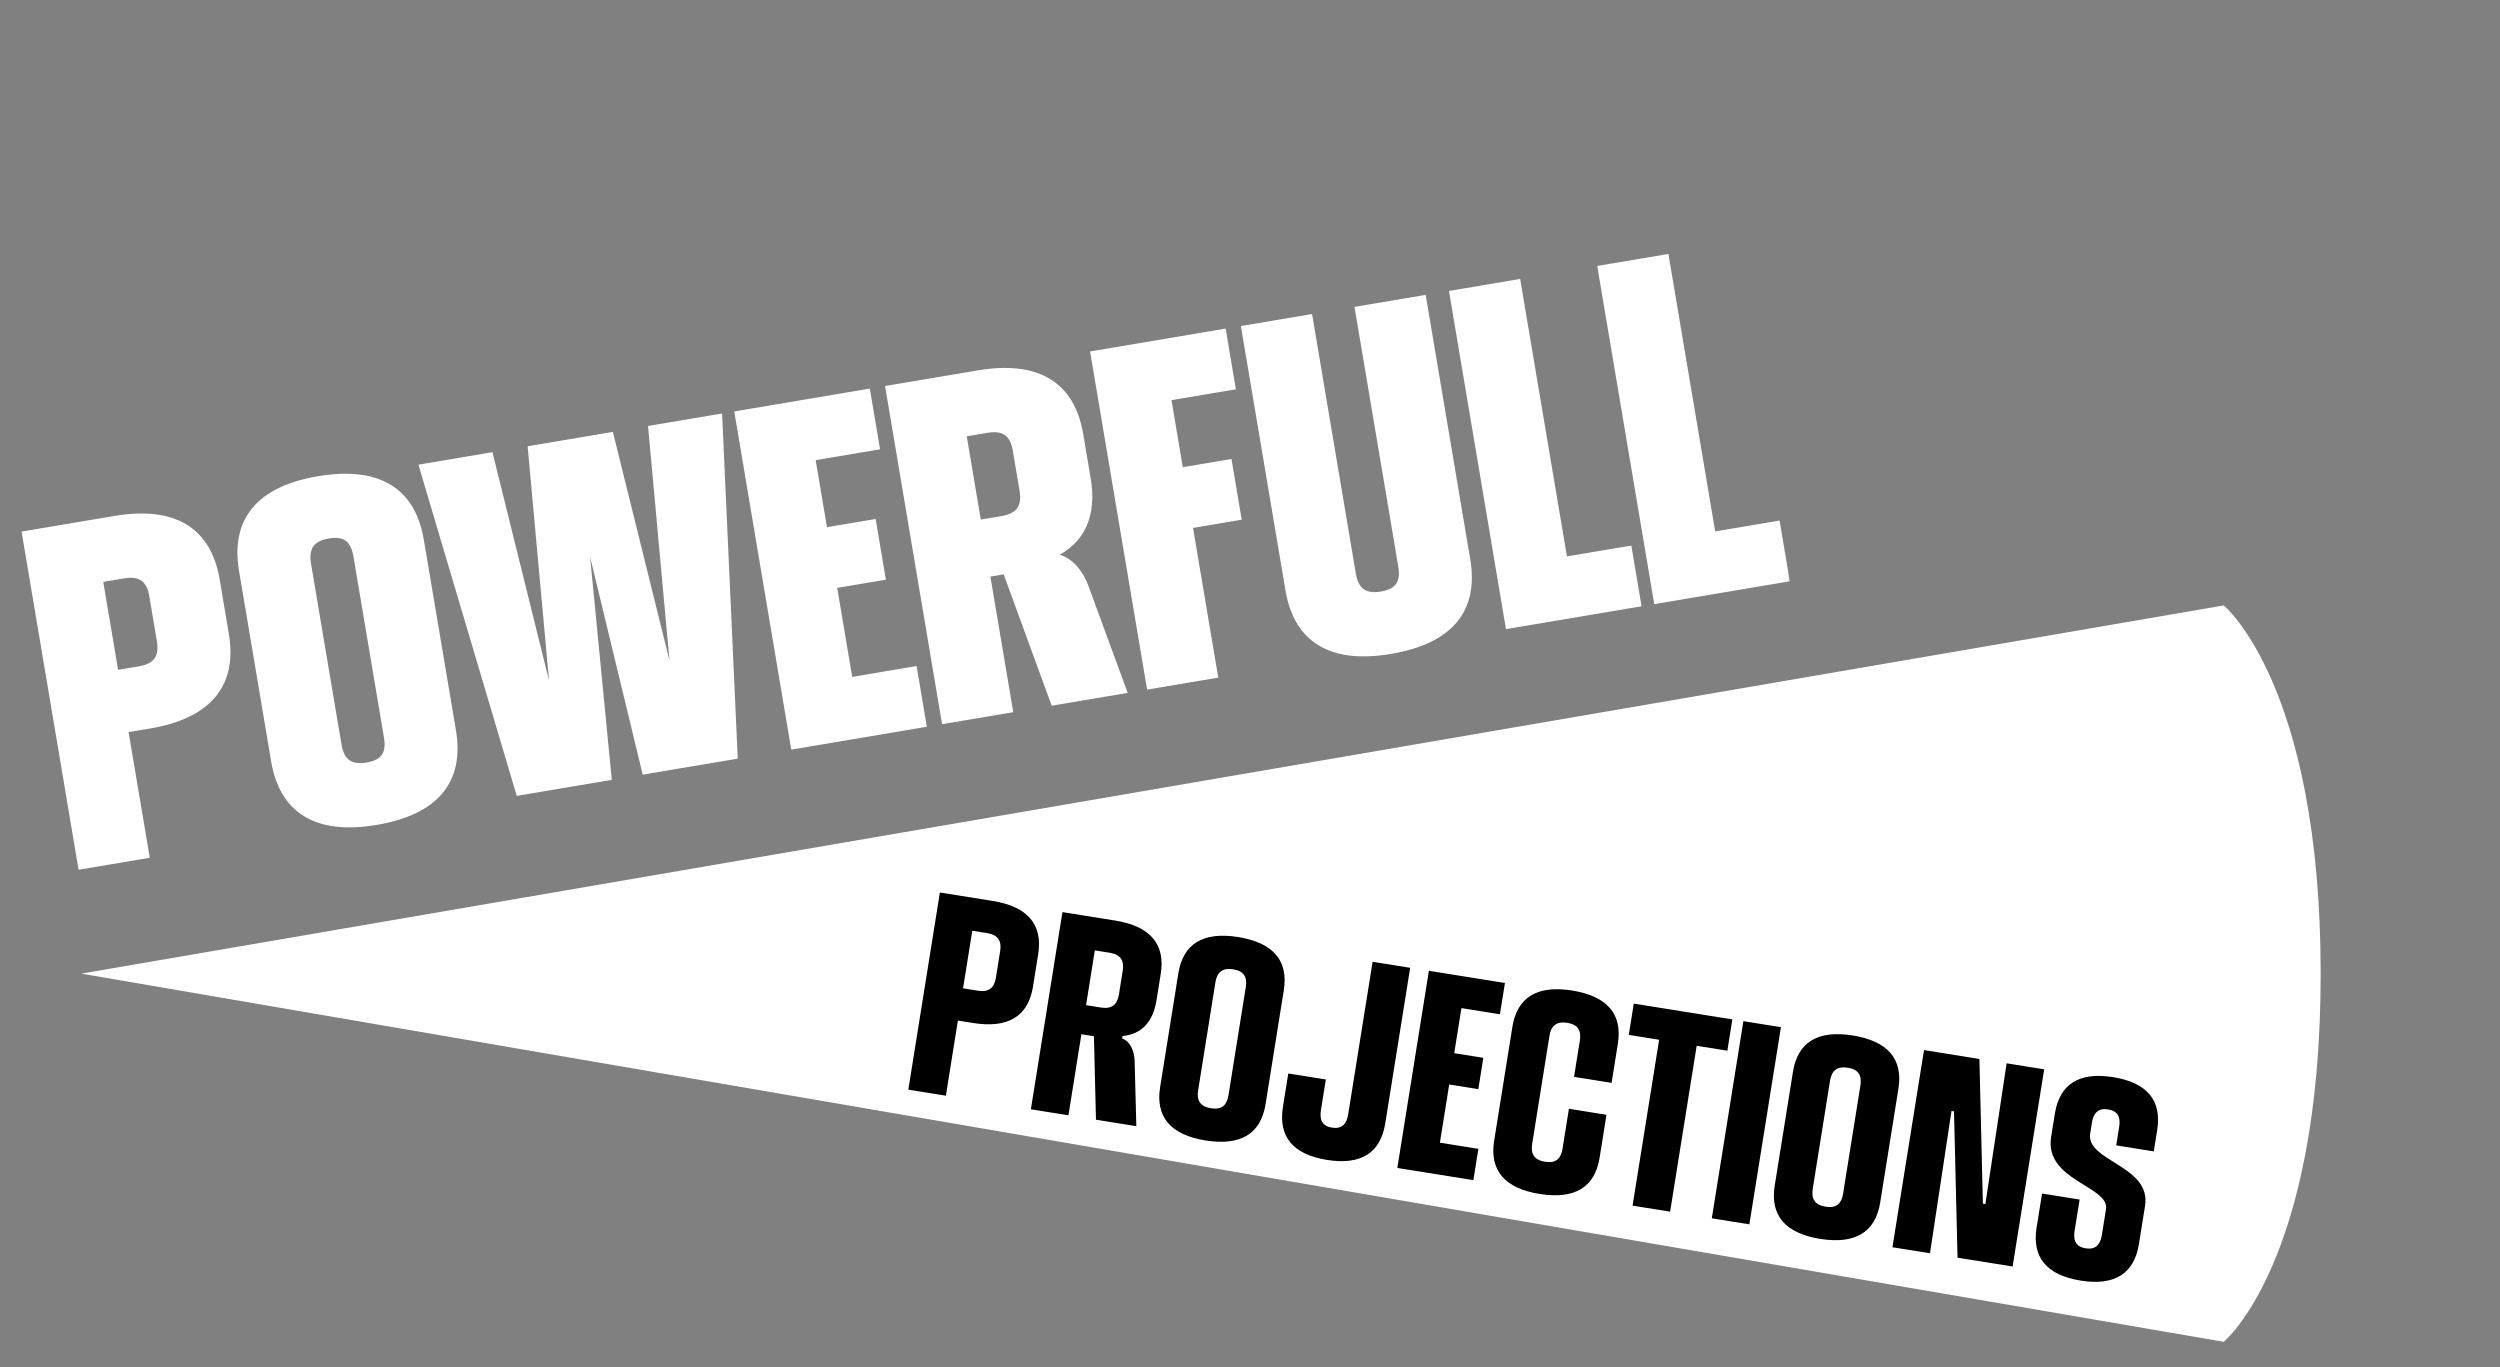
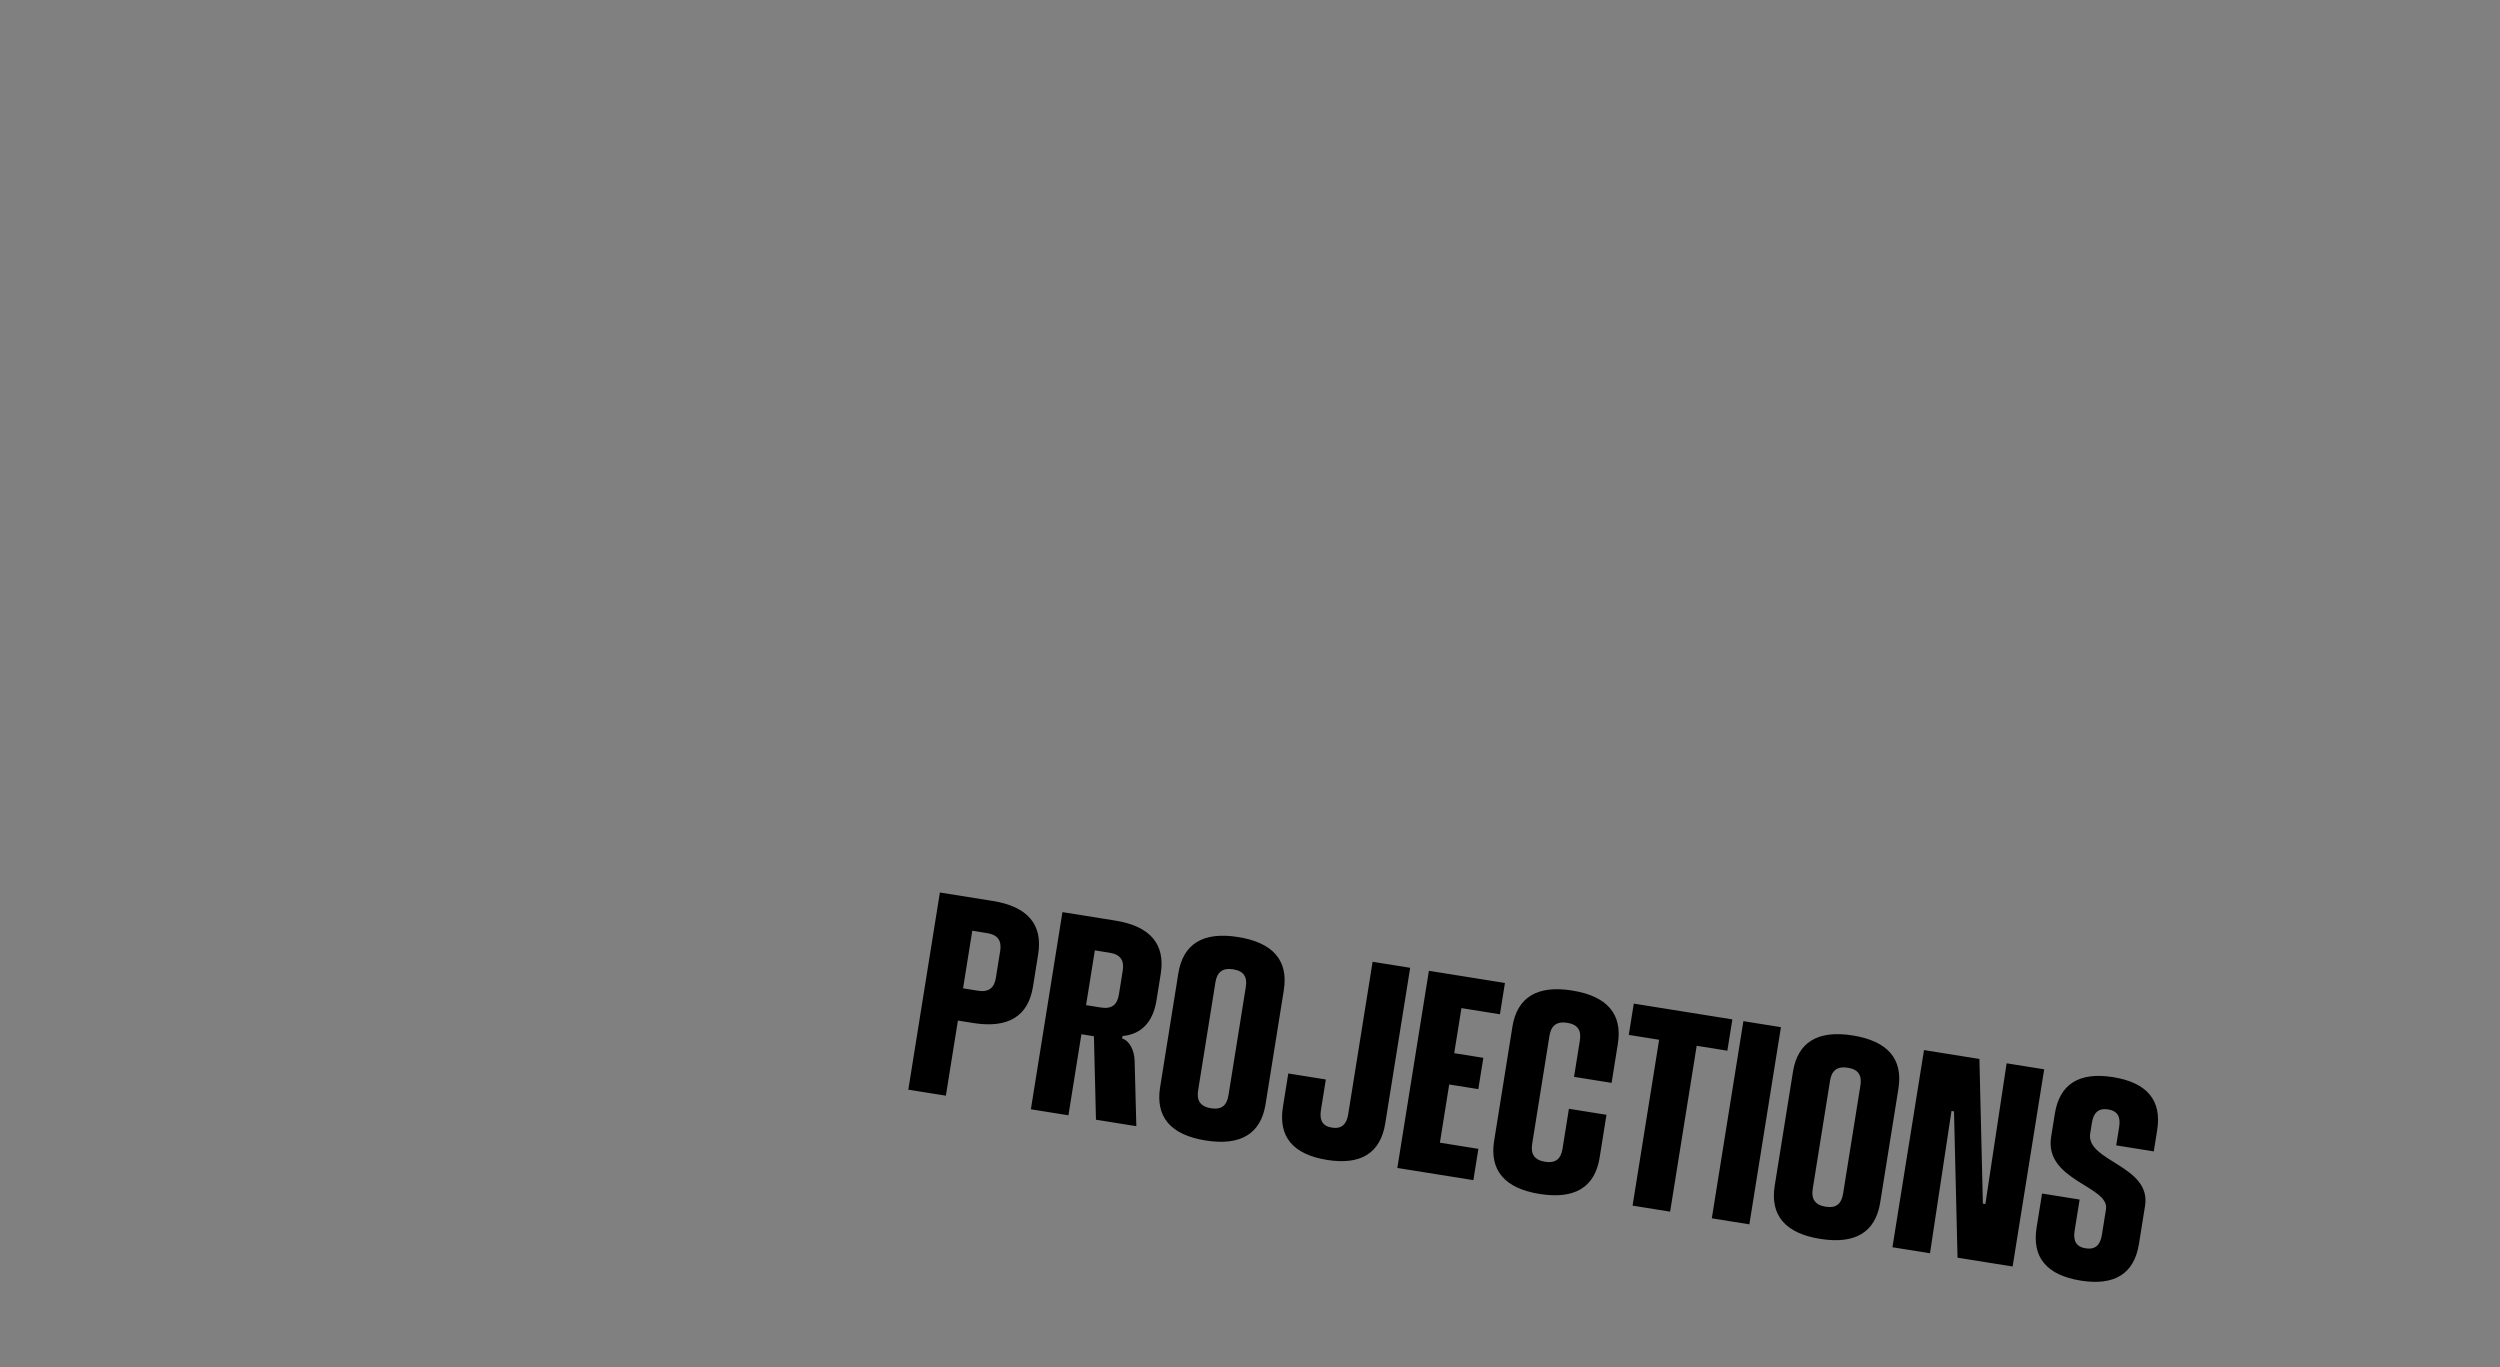
<svg xmlns="http://www.w3.org/2000/svg" width="362" height="198" viewBox="0 0 362 198" fill="none">
  <rect x="0" y="0" width="362" height="198" fill="#808080" stroke="none" />
-   <path d="M321.995 87.667C321.995 87.667 336.033 99.123 336.033 140.98C336.033 182.838 321.995 194.293 321.995 194.293L11.764 140.98L321.995 87.667Z" fill="white" />
  <mask id="path-2-outside-1_147_731" maskUnits="userSpaceOnUse" x="2.283" y="34.256" width="257.138" height="93.168" fill="black">
-     <rect fill="white" x="2.283" y="34.256" width="257.138" height="93.168" />
-     <path d="M11.882 125.235L3.831 77.477L16.642 75.318C25.133 73.886 30.004 76.885 31.205 84.011L32.534 91.895C33.735 99.02 30.116 103.45 21.626 104.882L17.912 105.508L20.979 123.701L11.882 125.235ZM17.883 83.138L14.244 83.752L16.596 97.7L20.234 97.087C22.887 96.639 23.719 95.096 23.323 92.746L22.224 86.227C21.827 83.877 20.536 82.691 17.883 83.138ZM60.763 78.249L65.414 105.842C66.628 113.043 62.921 117.41 54.431 118.841C45.941 120.273 41.069 117.274 39.868 110.148L35.216 82.555C34.015 75.43 37.634 70.999 46.124 69.568C54.614 68.137 59.549 71.047 60.763 78.249ZM44.428 81.704L48.85 107.932C49.246 110.282 50.537 111.468 53.19 111.021C55.843 110.573 56.599 109.043 56.203 106.693L51.781 80.464C51.385 78.114 50.169 76.916 47.516 77.363C44.863 77.811 44.032 79.354 44.428 81.704ZM77.064 65.132L88.283 63.241L97.311 99.685L97.918 99.582L94.499 62.193L103.975 60.595L106.188 109.336L93.529 111.471L85.021 76.264L84.415 76.366L87.919 112.416L75.26 114.55L61.372 67.777L70.848 66.18L79.876 102.624L80.482 102.522L77.064 65.132ZM115.078 107.838L107.027 60.081L125.447 56.975L126.725 64.556L117.401 66.128L119.242 77.044L126.291 75.855L127.569 83.436L120.519 84.624L122.896 98.724L132.22 97.152L133.498 104.733L115.078 107.838ZM136.916 104.156L128.865 56.399L141.676 54.239C150.166 52.808 155.038 55.807 156.239 62.933L157.325 69.376C158.194 74.531 156.571 78.313 152.29 80.204L152.392 80.81C154.25 80.731 156.124 82.598 156.988 84.947L162.462 99.85L152.684 101.498L145.735 82.478L142.703 82.989L146.013 102.623L136.916 104.156ZM142.917 62.06L139.278 62.674L141.514 75.939L145.153 75.326C147.806 74.879 148.637 73.335 148.241 70.986L147.257 65.148C146.861 62.798 145.57 61.613 142.917 62.06ZM166.601 99.152L158.551 51.395L176.971 48.289L178.249 55.87L168.925 57.442L170.765 68.358L177.815 67.169L179.093 74.75L172.043 75.938L175.698 97.618L166.601 99.152ZM186.74 85.388L180.389 47.713L189.485 46.18L195.722 83.173C196.118 85.523 197.409 86.708 200.062 86.261C202.716 85.814 203.471 84.283 203.075 81.933L196.839 44.94L205.935 43.407L212.286 81.082C213.5 88.283 209.793 92.65 201.303 94.082C192.813 95.513 187.941 92.514 186.74 85.388ZM218.569 90.391L210.518 42.634L219.615 41.101L226.388 81.277L235.712 79.705L236.99 87.286L218.569 90.391ZM240.037 86.772L231.987 39.015L241.083 37.481L247.856 77.658L257.18 76.086L258.458 83.667L240.037 86.772Z" />
-   </mask>
-   <path d="M11.882 125.235L3.831 77.477L16.642 75.318C25.133 73.886 30.004 76.885 31.205 84.011L32.534 91.895C33.735 99.02 30.116 103.45 21.626 104.882L17.912 105.508L20.979 123.701L11.882 125.235ZM17.883 83.138L14.244 83.752L16.596 97.7L20.234 97.087C22.887 96.639 23.719 95.096 23.323 92.746L22.224 86.227C21.827 83.877 20.536 82.691 17.883 83.138ZM60.763 78.249L65.414 105.842C66.628 113.043 62.921 117.41 54.431 118.841C45.941 120.273 41.069 117.274 39.868 110.148L35.216 82.555C34.015 75.43 37.634 70.999 46.124 69.568C54.614 68.137 59.549 71.047 60.763 78.249ZM44.428 81.704L48.85 107.932C49.246 110.282 50.537 111.468 53.19 111.021C55.843 110.573 56.599 109.043 56.203 106.693L51.781 80.464C51.385 78.114 50.169 76.916 47.516 77.363C44.863 77.811 44.032 79.354 44.428 81.704ZM77.064 65.132L88.283 63.241L97.311 99.685L97.918 99.582L94.499 62.193L103.975 60.595L106.188 109.336L93.529 111.471L85.021 76.264L84.415 76.366L87.919 112.416L75.26 114.55L61.372 67.777L70.848 66.18L79.876 102.624L80.482 102.522L77.064 65.132ZM115.078 107.838L107.027 60.081L125.447 56.975L126.725 64.556L117.401 66.128L119.242 77.044L126.291 75.855L127.569 83.436L120.519 84.624L122.896 98.724L132.22 97.152L133.498 104.733L115.078 107.838ZM136.916 104.156L128.865 56.399L141.676 54.239C150.166 52.808 155.038 55.807 156.239 62.933L157.325 69.376C158.194 74.531 156.571 78.313 152.29 80.204L152.392 80.81C154.25 80.731 156.124 82.598 156.988 84.947L162.462 99.85L152.684 101.498L145.735 82.478L142.703 82.989L146.013 102.623L136.916 104.156ZM142.917 62.06L139.278 62.674L141.514 75.939L145.153 75.326C147.806 74.879 148.637 73.335 148.241 70.986L147.257 65.148C146.861 62.798 145.57 61.613 142.917 62.06ZM166.601 99.152L158.551 51.395L176.971 48.289L178.249 55.87L168.925 57.442L170.765 68.358L177.815 67.169L179.093 74.75L172.043 75.938L175.698 97.618L166.601 99.152ZM186.74 85.388L180.389 47.713L189.485 46.18L195.722 83.173C196.118 85.523 197.409 86.708 200.062 86.261C202.716 85.814 203.471 84.283 203.075 81.933L196.839 44.94L205.935 43.407L212.286 81.082C213.5 88.283 209.793 92.65 201.303 94.082C192.813 95.513 187.941 92.514 186.74 85.388ZM218.569 90.391L210.518 42.634L219.615 41.101L226.388 81.277L235.712 79.705L236.99 87.286L218.569 90.391ZM240.037 86.772L231.987 39.015L241.083 37.481L247.856 77.658L257.18 76.086L258.458 83.667L240.037 86.772Z" fill="white" />
-   <path d="M11.882 125.235L11.277 125.337L11.379 125.942L11.984 125.84L11.882 125.235ZM3.831 77.477L3.729 76.872L3.124 76.974L3.226 77.579L3.831 77.477ZM17.912 105.508L17.81 104.902L17.204 105.004L17.306 105.61L17.912 105.508ZM20.979 123.701L21.081 124.307L21.687 124.205L21.585 123.599L20.979 123.701ZM14.244 83.752L14.142 83.146L13.536 83.248L13.639 83.854L14.244 83.752ZM16.596 97.7L15.99 97.802L16.092 98.408L16.698 98.306L16.596 97.7ZM12.488 125.132L4.437 77.375L3.226 77.579L11.277 125.337L12.488 125.132ZM3.934 78.083L16.745 75.924L16.54 74.712L3.729 76.872L3.934 78.083ZM16.745 75.924C20.914 75.221 24.086 75.626 26.34 76.982C28.575 78.326 30.02 80.674 30.599 84.113L31.811 83.909C31.189 80.223 29.598 77.508 26.974 75.929C24.37 74.362 20.861 73.984 16.54 74.712L16.745 75.924ZM30.599 84.113L31.928 91.997L33.14 91.793L31.811 83.909L30.599 84.113ZM31.928 91.997C32.508 95.436 31.913 98.127 30.243 100.13C28.558 102.15 25.694 103.573 21.524 104.276L21.729 105.487C26.049 104.759 29.24 103.251 31.186 100.917C33.148 98.565 33.761 95.479 33.14 91.793L31.928 91.997ZM21.524 104.276L17.81 104.902L18.014 106.114L21.729 105.487L21.524 104.276ZM17.306 105.61L20.373 123.803L21.585 123.599L18.518 105.406L17.306 105.61ZM20.877 123.095L11.78 124.629L11.984 125.84L21.081 124.307L20.877 123.095ZM17.781 82.533L14.142 83.146L14.346 84.358L17.985 83.744L17.781 82.533ZM13.639 83.854L15.99 97.802L17.201 97.598L14.85 83.65L13.639 83.854ZM16.698 98.306L20.336 97.692L20.132 96.481L16.494 97.094L16.698 98.306ZM20.336 97.692C21.761 97.452 22.816 96.896 23.433 95.97C24.044 95.052 24.14 93.898 23.928 92.644L22.717 92.848C22.902 93.944 22.779 94.736 22.411 95.289C22.048 95.834 21.361 96.274 20.132 96.481L20.336 97.692ZM23.928 92.644L22.829 86.125L21.618 86.329L22.717 92.848L23.928 92.644ZM22.829 86.125C22.618 84.871 22.149 83.811 21.271 83.144C20.385 82.472 19.205 82.293 17.781 82.533L17.985 83.744C19.214 83.537 20.007 83.727 20.528 84.123C21.058 84.525 21.433 85.233 21.618 86.329L22.829 86.125ZM60.157 78.351L64.808 105.944L66.02 105.739L61.368 78.146L60.157 78.351ZM64.808 105.944C65.394 109.419 64.781 112.112 63.093 114.109C61.388 116.124 58.501 117.532 54.329 118.236L54.533 119.447C58.851 118.719 62.063 117.228 64.031 114.902C66.015 112.557 66.648 109.465 66.02 105.739L64.808 105.944ZM54.329 118.236C50.159 118.939 46.987 118.533 44.733 117.177C42.498 115.833 41.054 113.485 40.474 110.046L39.262 110.25C39.884 113.936 41.475 116.651 44.099 118.23C46.704 119.797 50.212 120.175 54.533 119.447L54.329 118.236ZM40.474 110.046L35.822 82.453L34.611 82.657L39.262 110.25L40.474 110.046ZM35.822 82.453C35.242 79.014 35.837 76.322 37.508 74.32C39.193 72.299 42.057 70.877 46.226 70.174L46.022 68.962C41.702 69.691 38.511 71.199 36.564 73.533C34.603 75.884 33.989 78.971 34.611 82.657L35.822 82.453ZM46.226 70.174C50.399 69.471 53.587 69.854 55.859 71.2C58.109 72.532 59.571 74.875 60.157 78.351L61.368 78.146C60.74 74.421 59.128 71.708 56.485 70.142C53.863 68.59 50.34 68.234 46.022 68.962L46.226 70.174ZM43.822 81.806L48.244 108.035L49.455 107.83L45.034 81.602L43.822 81.806ZM48.244 108.035C48.455 109.288 48.924 110.348 49.802 111.015C50.689 111.687 51.868 111.867 53.292 111.626L53.088 110.415C51.859 110.622 51.066 110.432 50.545 110.036C50.015 109.634 49.64 108.926 49.455 107.83L48.244 108.035ZM53.292 111.626C54.717 111.386 55.758 110.833 56.357 109.903C56.946 108.986 57.018 107.835 56.809 106.591L55.597 106.795C55.783 107.901 55.676 108.69 55.323 109.238C54.98 109.772 54.317 110.208 53.088 110.415L53.292 111.626ZM56.809 106.591L52.387 80.362L51.175 80.566L55.597 106.795L56.809 106.591ZM52.387 80.362C52.177 79.118 51.732 78.054 50.874 77.382C50.004 76.699 48.838 76.517 47.414 76.757L47.618 77.969C48.847 77.762 49.616 77.956 50.116 78.348C50.628 78.75 50.989 79.46 51.175 80.566L52.387 80.362ZM47.414 76.757C45.99 76.998 44.934 77.553 44.317 78.48C43.706 79.397 43.611 80.552 43.822 81.806L45.034 81.602C44.849 80.506 44.971 79.714 45.34 79.161C45.703 78.616 46.389 78.176 47.618 77.969L47.414 76.757ZM77.064 65.132L76.962 64.526L76.4 64.621L76.452 65.188L77.064 65.132ZM88.283 63.241L88.879 63.093L88.742 62.54L88.181 62.635L88.283 63.241ZM97.311 99.685L96.715 99.832L96.852 100.385L97.413 100.291L97.311 99.685ZM97.918 99.582L98.02 100.188L98.581 100.094L98.529 99.527L97.918 99.582ZM94.499 62.193L94.397 61.587L93.835 61.682L93.887 62.249L94.499 62.193ZM103.975 60.595L104.588 60.567L104.557 59.874L103.872 59.989L103.975 60.595ZM106.188 109.336L106.291 109.942L106.827 109.852L106.802 109.309L106.188 109.336ZM93.529 111.471L92.932 111.615L93.066 112.172L93.631 112.076L93.529 111.471ZM85.021 76.264L85.618 76.12L85.484 75.563L84.919 75.658L85.021 76.264ZM84.415 76.366L84.313 75.76L83.748 75.856L83.803 76.426L84.415 76.366ZM87.919 112.416L88.022 113.022L88.586 112.927L88.531 112.357L87.919 112.416ZM75.26 114.55L74.671 114.725L74.826 115.246L75.362 115.156L75.26 114.55ZM61.372 67.777L61.27 67.171L60.586 67.287L60.783 67.952L61.372 67.777ZM70.848 66.18L71.444 66.032L71.307 65.479L70.746 65.574L70.848 66.18ZM79.876 102.624L79.28 102.772L79.417 103.324L79.978 103.23L79.876 102.624ZM80.482 102.522L80.585 103.128L81.146 103.033L81.094 102.466L80.482 102.522ZM77.166 65.738L88.385 63.846L88.181 62.635L76.962 64.526L77.166 65.738ZM87.687 63.388L96.715 99.832L97.907 99.537L88.879 63.093L87.687 63.388ZM97.413 100.291L98.02 100.188L97.816 98.977L97.209 99.079L97.413 100.291ZM98.529 99.527L95.111 62.137L93.887 62.249L97.306 99.638L98.529 99.527ZM94.601 62.798L104.077 61.201L103.872 59.989L94.397 61.587L94.601 62.798ZM103.361 60.623L105.575 109.364L106.802 109.309L104.588 60.567L103.361 60.623ZM106.086 108.731L93.427 110.865L93.631 112.076L106.291 109.942L106.086 108.731ZM94.126 111.326L85.618 76.12L84.424 76.408L92.932 111.615L94.126 111.326ZM84.919 75.658L84.313 75.76L84.517 76.972L85.123 76.87L84.919 75.658ZM83.803 76.426L87.308 112.476L88.531 112.357L85.026 76.307L83.803 76.426ZM87.817 111.81L75.158 113.945L75.362 115.156L88.022 113.022L87.817 111.81ZM75.849 114.375L61.961 67.602L60.783 67.952L74.671 114.725L75.849 114.375ZM61.474 68.383L70.95 66.786L70.746 65.574L61.27 67.171L61.474 68.383ZM70.251 66.328L79.28 102.772L80.472 102.476L71.444 66.032L70.251 66.328ZM79.978 103.23L80.585 103.128L80.38 101.916L79.774 102.018L79.978 103.23ZM81.094 102.466L77.675 65.076L76.452 65.188L79.871 102.578L81.094 102.466ZM115.078 107.838L114.472 107.94L114.574 108.546L115.18 108.444L115.078 107.838ZM107.027 60.081L106.925 59.475L106.319 59.577L106.421 60.183L107.027 60.081ZM125.447 56.975L126.053 56.873L125.951 56.267L125.345 56.37L125.447 56.975ZM126.725 64.556L126.827 65.162L127.433 65.059L127.331 64.454L126.725 64.556ZM117.401 66.128L117.299 65.522L116.693 65.624L116.796 66.23L117.401 66.128ZM119.242 77.044L118.636 77.146L118.738 77.751L119.344 77.649L119.242 77.044ZM126.291 75.855L126.897 75.753L126.795 75.147L126.189 75.249L126.291 75.855ZM127.569 83.436L127.671 84.041L128.277 83.939L128.175 83.334L127.569 83.436ZM120.519 84.624L120.417 84.018L119.812 84.121L119.914 84.726L120.519 84.624ZM122.896 98.724L122.291 98.826L122.393 99.432L122.999 99.33L122.896 98.724ZM132.22 97.152L132.826 97.05L132.724 96.444L132.118 96.546L132.22 97.152ZM133.498 104.733L133.6 105.338L134.206 105.236L134.104 104.63L133.498 104.733ZM115.684 107.736L107.633 59.979L106.421 60.183L114.472 107.94L115.684 107.736ZM107.129 60.687L125.55 57.581L125.345 56.37L106.925 59.475L107.129 60.687ZM124.842 57.078L126.12 64.658L127.331 64.454L126.053 56.873L124.842 57.078ZM126.623 63.95L117.299 65.522L117.503 66.734L126.827 65.162L126.623 63.95ZM116.796 66.23L118.636 77.146L119.847 76.942L118.007 66.026L116.796 66.23ZM119.344 77.649L126.394 76.461L126.189 75.249L119.139 76.438L119.344 77.649ZM125.686 75.957L126.964 83.538L128.175 83.334L126.897 75.753L125.686 75.957ZM127.467 82.83L120.417 84.018L120.622 85.23L127.671 84.041L127.467 82.83ZM119.914 84.726L122.291 98.826L123.502 98.622L121.125 84.522L119.914 84.726ZM122.999 99.33L132.323 97.758L132.118 96.546L122.794 98.118L122.999 99.33ZM131.615 97.254L132.893 104.835L134.104 104.63L132.826 97.05L131.615 97.254ZM133.396 104.127L114.976 107.232L115.18 108.444L133.6 105.338L133.396 104.127ZM136.916 104.156L136.31 104.258L136.412 104.864L137.018 104.762L136.916 104.156ZM128.865 56.399L128.763 55.794L128.157 55.896L128.259 56.501L128.865 56.399ZM152.29 80.204L152.042 79.642L151.605 79.835L151.684 80.306L152.29 80.204ZM152.392 80.81L151.786 80.912L151.877 81.447L152.418 81.424L152.392 80.81ZM156.988 84.947L157.564 84.735L157.564 84.735L156.988 84.947ZM162.462 99.85L162.564 100.456L163.294 100.333L163.039 99.638L162.462 99.85ZM152.684 101.498L152.107 101.709L152.282 102.189L152.786 102.104L152.684 101.498ZM145.735 82.478L146.312 82.267L146.137 81.787L145.633 81.872L145.735 82.478ZM142.703 82.989L142.601 82.384L141.995 82.486L142.097 83.091L142.703 82.989ZM146.013 102.623L146.115 103.229L146.721 103.126L146.618 102.521L146.013 102.623ZM139.278 62.674L139.176 62.068L138.57 62.17L138.672 62.776L139.278 62.674ZM141.514 75.939L140.909 76.042L141.011 76.647L141.617 76.545L141.514 75.939ZM137.522 104.054L129.471 56.297L128.259 56.501L136.31 104.258L137.522 104.054ZM128.967 57.005L141.778 54.845L141.574 53.634L128.763 55.794L128.967 57.005ZM141.778 54.845C145.948 54.142 149.12 54.547 151.374 55.904C153.609 57.248 155.053 59.595 155.633 63.035L156.845 62.831C156.223 59.144 154.632 56.429 152.008 54.851C149.403 53.284 145.894 52.905 141.574 53.634L141.778 54.845ZM155.633 63.035L156.719 69.478L157.931 69.274L156.845 62.831L155.633 63.035ZM156.719 69.478C157.14 71.974 156.947 74.076 156.18 75.759C155.418 77.431 154.062 78.749 152.042 79.642L152.538 80.766C154.799 79.767 156.395 78.249 157.298 76.269C158.195 74.299 158.379 71.933 157.931 69.274L156.719 69.478ZM151.684 80.306L151.786 80.912L152.998 80.708L152.896 80.102L151.684 80.306ZM152.418 81.424C153.129 81.394 153.91 81.736 154.645 82.418C155.375 83.096 156.009 84.064 156.411 85.159L157.564 84.735C157.103 83.48 156.368 82.341 155.481 81.518C154.598 80.699 153.513 80.147 152.366 80.197L152.418 81.424ZM156.411 85.159L161.886 100.062L163.039 99.638L157.564 84.735L156.411 85.159ZM162.36 99.244L152.581 100.893L152.786 102.104L162.564 100.456L162.36 99.244ZM153.261 101.287L146.312 82.267L145.158 82.689L152.107 101.709L153.261 101.287ZM145.633 81.872L142.601 82.384L142.805 83.595L145.837 83.084L145.633 81.872ZM142.097 83.091L145.407 102.725L146.618 102.521L143.309 82.887L142.097 83.091ZM145.911 102.017L136.814 103.551L137.018 104.762L146.115 103.229L145.911 102.017ZM142.815 61.455L139.176 62.068L139.38 63.279L143.019 62.666L142.815 61.455ZM138.672 62.776L140.909 76.042L142.12 75.837L139.884 62.572L138.672 62.776ZM141.617 76.545L145.255 75.932L145.051 74.72L141.412 75.334L141.617 76.545ZM145.255 75.932C146.679 75.692 147.735 75.136 148.352 74.21C148.963 73.292 149.058 72.137 148.847 70.883L147.636 71.088C147.82 72.184 147.698 72.975 147.329 73.529C146.966 74.074 146.28 74.513 145.051 74.72L145.255 75.932ZM148.847 70.883L147.863 65.046L146.652 65.251L147.636 71.088L148.847 70.883ZM147.863 65.046C147.652 63.793 147.183 62.733 146.305 62.066C145.418 61.393 144.239 61.214 142.815 61.455L143.019 62.666C144.248 62.459 145.04 62.649 145.562 63.045C146.092 63.447 146.467 64.154 146.652 65.251L147.863 65.046ZM166.601 99.152L165.996 99.254L166.098 99.86L166.704 99.758L166.601 99.152ZM158.551 51.395L158.448 50.789L157.843 50.891L157.945 51.497L158.551 51.395ZM176.971 48.289L177.577 48.187L177.475 47.582L176.869 47.684L176.971 48.289ZM178.249 55.87L178.351 56.476L178.957 56.374L178.855 55.768L178.249 55.87ZM168.925 57.442L168.823 56.836L168.217 56.938L168.319 57.544L168.925 57.442ZM170.765 68.358L170.159 68.46L170.262 69.066L170.867 68.963L170.765 68.358ZM177.815 67.169L178.421 67.067L178.319 66.461L177.713 66.564L177.815 67.169ZM179.093 74.75L179.195 75.356L179.801 75.253L179.699 74.648L179.093 74.75ZM172.043 75.938L171.941 75.332L171.335 75.435L171.437 76.04L172.043 75.938ZM175.698 97.618L175.8 98.224L176.406 98.122L176.304 97.516L175.698 97.618ZM167.207 99.05L159.156 51.293L157.945 51.497L165.996 99.254L167.207 99.05ZM158.653 52.001L177.073 48.895L176.869 47.684L158.448 50.789L158.653 52.001ZM176.365 48.392L177.643 55.972L178.855 55.768L177.577 48.187L176.365 48.392ZM178.147 55.264L168.823 56.836L169.027 58.048L178.351 56.476L178.147 55.264ZM168.319 57.544L170.159 68.46L171.371 68.256L169.531 57.34L168.319 57.544ZM170.867 68.963L177.917 67.775L177.713 66.564L170.663 67.752L170.867 68.963ZM177.209 67.271L178.487 74.852L179.699 74.648L178.421 67.067L177.209 67.271ZM178.991 74.144L171.941 75.332L172.145 76.544L179.195 75.356L178.991 74.144ZM171.437 76.04L175.092 97.721L176.304 97.516L172.649 75.836L171.437 76.04ZM175.596 97.013L166.499 98.546L166.704 99.758L175.8 98.224L175.596 97.013ZM180.389 47.713L180.287 47.108L179.681 47.21L179.783 47.816L180.389 47.713ZM189.485 46.18L190.091 46.078L189.989 45.472L189.383 45.574L189.485 46.18ZM196.839 44.94L196.736 44.334L196.131 44.437L196.233 45.042L196.839 44.94ZM205.935 43.407L206.541 43.305L206.439 42.699L205.833 42.801L205.935 43.407ZM187.346 85.286L180.995 47.611L179.783 47.816L186.134 85.49L187.346 85.286ZM180.491 48.319L189.588 46.786L189.383 45.574L180.287 47.108L180.491 48.319ZM188.88 46.282L195.116 83.275L196.327 83.071L190.091 46.078L188.88 46.282ZM195.116 83.275C195.327 84.529 195.796 85.588 196.674 86.255C197.561 86.928 198.74 87.107 200.164 86.867L199.96 85.655C198.731 85.862 197.939 85.672 197.417 85.276C196.887 84.874 196.512 84.167 196.327 83.071L195.116 83.275ZM200.164 86.867C201.589 86.627 202.631 86.073 203.229 85.143C203.818 84.226 203.89 83.075 203.681 81.831L202.469 82.035C202.655 83.141 202.548 83.93 202.195 84.478C201.852 85.013 201.189 85.448 199.96 85.655L200.164 86.867ZM203.681 81.831L197.444 44.838L196.233 45.042L202.469 82.035L203.681 81.831ZM196.941 45.546L206.037 44.013L205.833 42.801L196.736 44.334L196.941 45.546ZM205.329 43.509L211.681 81.184L212.892 80.98L206.541 43.305L205.329 43.509ZM211.681 81.184C212.267 84.66 211.653 87.353 209.965 89.349C208.26 91.364 205.373 92.772 201.201 93.476L201.405 94.687C205.723 93.96 208.935 92.468 210.903 90.142C212.887 87.797 213.52 84.705 212.892 80.98L211.681 81.184ZM201.201 93.476C197.031 94.179 193.859 93.774 191.605 92.418C189.37 91.073 187.926 88.726 187.346 85.286L186.134 85.49C186.756 89.177 188.347 91.892 190.971 93.47C193.576 95.037 197.085 95.416 201.405 94.687L201.201 93.476ZM218.569 90.391L217.963 90.493L218.066 91.099L218.671 90.997L218.569 90.391ZM210.518 42.634L210.416 42.028L209.81 42.13L209.913 42.736L210.518 42.634ZM219.615 41.101L220.221 40.998L220.119 40.393L219.513 40.495L219.615 41.101ZM226.388 81.277L225.782 81.379L225.884 81.985L226.49 81.883L226.388 81.277ZM235.712 79.705L236.318 79.603L236.216 78.998L235.61 79.1L235.712 79.705ZM236.99 87.286L237.092 87.892L237.698 87.79L237.596 87.184L236.99 87.286ZM219.175 90.289L211.124 42.532L209.913 42.736L217.963 90.493L219.175 90.289ZM210.62 43.24L219.717 41.706L219.513 40.495L210.416 42.028L210.62 43.24ZM219.009 41.203L225.782 81.379L226.994 81.175L220.221 40.998L219.009 41.203ZM226.49 81.883L235.814 80.311L235.61 79.1L226.286 80.671L226.49 81.883ZM235.106 79.808L236.384 87.388L237.596 87.184L236.318 79.603L235.106 79.808ZM236.888 86.68L218.467 89.785L218.671 90.997L237.092 87.892L236.888 86.68ZM240.037 86.772L239.432 86.874L239.534 87.48L240.14 87.378L240.037 86.772ZM231.987 39.015L231.884 38.409L231.279 38.511L231.381 39.117L231.987 39.015ZM241.083 37.481L241.689 37.379L241.587 36.774L240.981 36.876L241.083 37.481ZM247.856 77.658L247.25 77.76L247.352 78.366L247.958 78.264L247.856 77.658ZM257.18 76.086L257.786 75.984L257.684 75.378L257.078 75.481L257.18 76.086ZM258.458 83.667L258.56 84.272L259.166 84.17L259.064 83.565L258.458 83.667ZM240.643 86.67L232.592 38.913L231.381 39.117L239.432 86.874L240.643 86.67ZM232.089 39.621L241.185 38.087L240.981 36.876L231.884 38.409L232.089 39.621ZM240.477 37.584L247.25 77.76L248.462 77.556L241.689 37.379L240.477 37.584ZM247.958 78.264L257.282 76.692L257.078 75.481L247.754 77.052L247.958 78.264ZM256.574 76.188L257.852 83.769L259.064 83.565L257.786 75.984L256.574 76.188ZM258.356 83.061L239.935 86.166L240.14 87.378L258.56 84.272L258.356 83.061Z" fill="white" mask="url(#path-2-outside-1_147_731)" />
+     </mask>
  <path d="M131.524 157.783L136.096 129.233L143.754 130.459C148.83 131.272 151.012 133.899 150.33 138.159L149.575 142.872C148.893 147.132 146 148.946 140.924 148.133L138.704 147.778L136.962 158.654L131.524 157.783ZM142.962 135.12L140.786 134.772L139.451 143.11L141.626 143.458C143.212 143.712 143.978 142.998 144.202 141.593L144.827 137.696C145.052 136.291 144.548 135.374 142.962 135.12ZM149.27 160.625L153.842 132.075L161.501 133.301C166.576 134.114 168.758 136.741 168.076 141.001L167.459 144.853C166.966 147.934 165.325 149.763 162.543 150.015L162.485 150.377C163.55 150.687 164.254 152.101 164.293 153.595L164.542 163.07L158.696 162.134L158.401 150.048L156.588 149.758L154.708 161.495L149.27 160.625ZM160.708 137.962L158.533 137.613L157.263 145.544L159.438 145.892C161.024 146.146 161.789 145.432 162.014 144.027L162.573 140.538C162.798 139.133 162.294 138.216 160.708 137.962ZM185.895 143.389L183.254 159.884C182.564 164.19 179.633 165.951 174.557 165.138C169.482 164.326 167.3 161.699 167.982 157.439L170.623 140.944C171.305 136.684 174.199 134.87 179.274 135.682C184.35 136.495 186.584 139.084 185.895 143.389ZM175.996 142.222L173.485 157.902C173.26 159.307 173.764 160.224 175.35 160.478C176.936 160.732 177.656 160.011 177.881 158.606L180.392 142.926C180.617 141.521 180.158 140.611 178.572 140.357C176.986 140.103 176.221 140.817 175.996 142.222ZM195.213 161.381L198.754 139.266L204.192 140.137L200.586 162.66C199.903 166.92 197.101 168.748 192.161 167.957C187.222 167.166 185.077 164.592 185.767 160.287L186.543 155.438L191.981 156.309L191.27 160.75C191.045 162.155 191.458 163.057 192.863 163.282C194.268 163.507 194.988 162.786 195.213 161.381ZM202.332 169.121L206.904 140.571L217.916 142.335L217.19 146.867L211.616 145.974L210.571 152.5L214.786 153.174L214.06 157.706L209.845 157.031L208.496 165.46L214.07 166.353L213.344 170.885L202.332 169.121ZM234.266 151.135L233.358 156.799L227.92 155.928L228.762 150.672C228.987 149.267 228.529 148.357 226.943 148.103C225.356 147.849 224.591 148.563 224.366 149.968L221.856 165.647C221.631 167.052 222.135 167.97 223.721 168.224C225.307 168.478 226.026 167.756 226.251 166.351L227.18 160.551L232.618 161.422L231.624 167.63C230.935 171.935 228.003 173.697 222.928 172.884C217.852 172.071 215.67 169.444 216.352 165.185L218.994 148.689C219.676 144.429 222.569 142.615 227.645 143.428C232.72 144.241 234.955 146.829 234.266 151.135ZM236.396 174.576L240.242 150.558L235.846 149.854L236.572 145.322L250.847 147.608L250.121 152.14L245.68 151.429L241.834 175.447L236.396 174.576ZM247.87 176.413L252.442 147.863L257.88 148.734L253.308 177.284L247.87 176.413ZM274.892 157.64L272.25 174.135C271.561 178.441 268.629 180.202 263.554 179.389C258.478 178.577 256.296 175.95 256.978 171.69L259.62 155.195C260.302 150.935 263.195 149.121 268.271 149.933C273.346 150.746 275.581 153.335 274.892 157.64ZM264.992 156.473L262.482 172.153C262.257 173.558 262.761 174.475 264.347 174.729C265.933 174.983 266.652 174.262 266.877 172.857L269.388 157.177C269.613 155.772 269.155 154.862 267.569 154.608C265.982 154.354 265.217 155.068 264.992 156.473ZM274.025 180.601L278.597 152.052L286.618 153.336L287.121 174.286L287.483 174.344L290.56 153.967L295.998 154.838L291.427 183.388L283.451 182.111L282.939 160.927L282.576 160.869L279.463 181.472L274.025 180.601ZM302.66 164.132C302.014 168.165 311.54 168.761 310.603 174.606L309.718 180.135C309.036 184.395 306.233 186.224 301.294 185.433C296.354 184.642 294.21 182.067 294.899 177.762L295.69 172.823L301.128 173.693L300.403 178.225C300.178 179.63 300.591 180.533 301.996 180.758C303.401 180.983 304.12 180.261 304.345 178.856L304.948 175.095C305.485 171.742 295.988 170.965 297.004 164.62L297.541 161.267C298.223 157.007 301.026 155.178 305.965 155.969C310.905 156.76 313.049 159.335 312.36 163.64L311.866 166.721L306.428 165.85L306.856 163.177C307.081 161.772 306.668 160.869 305.263 160.644C303.858 160.419 303.139 161.141 302.914 162.545L302.66 164.132Z" fill="black" />
</svg>